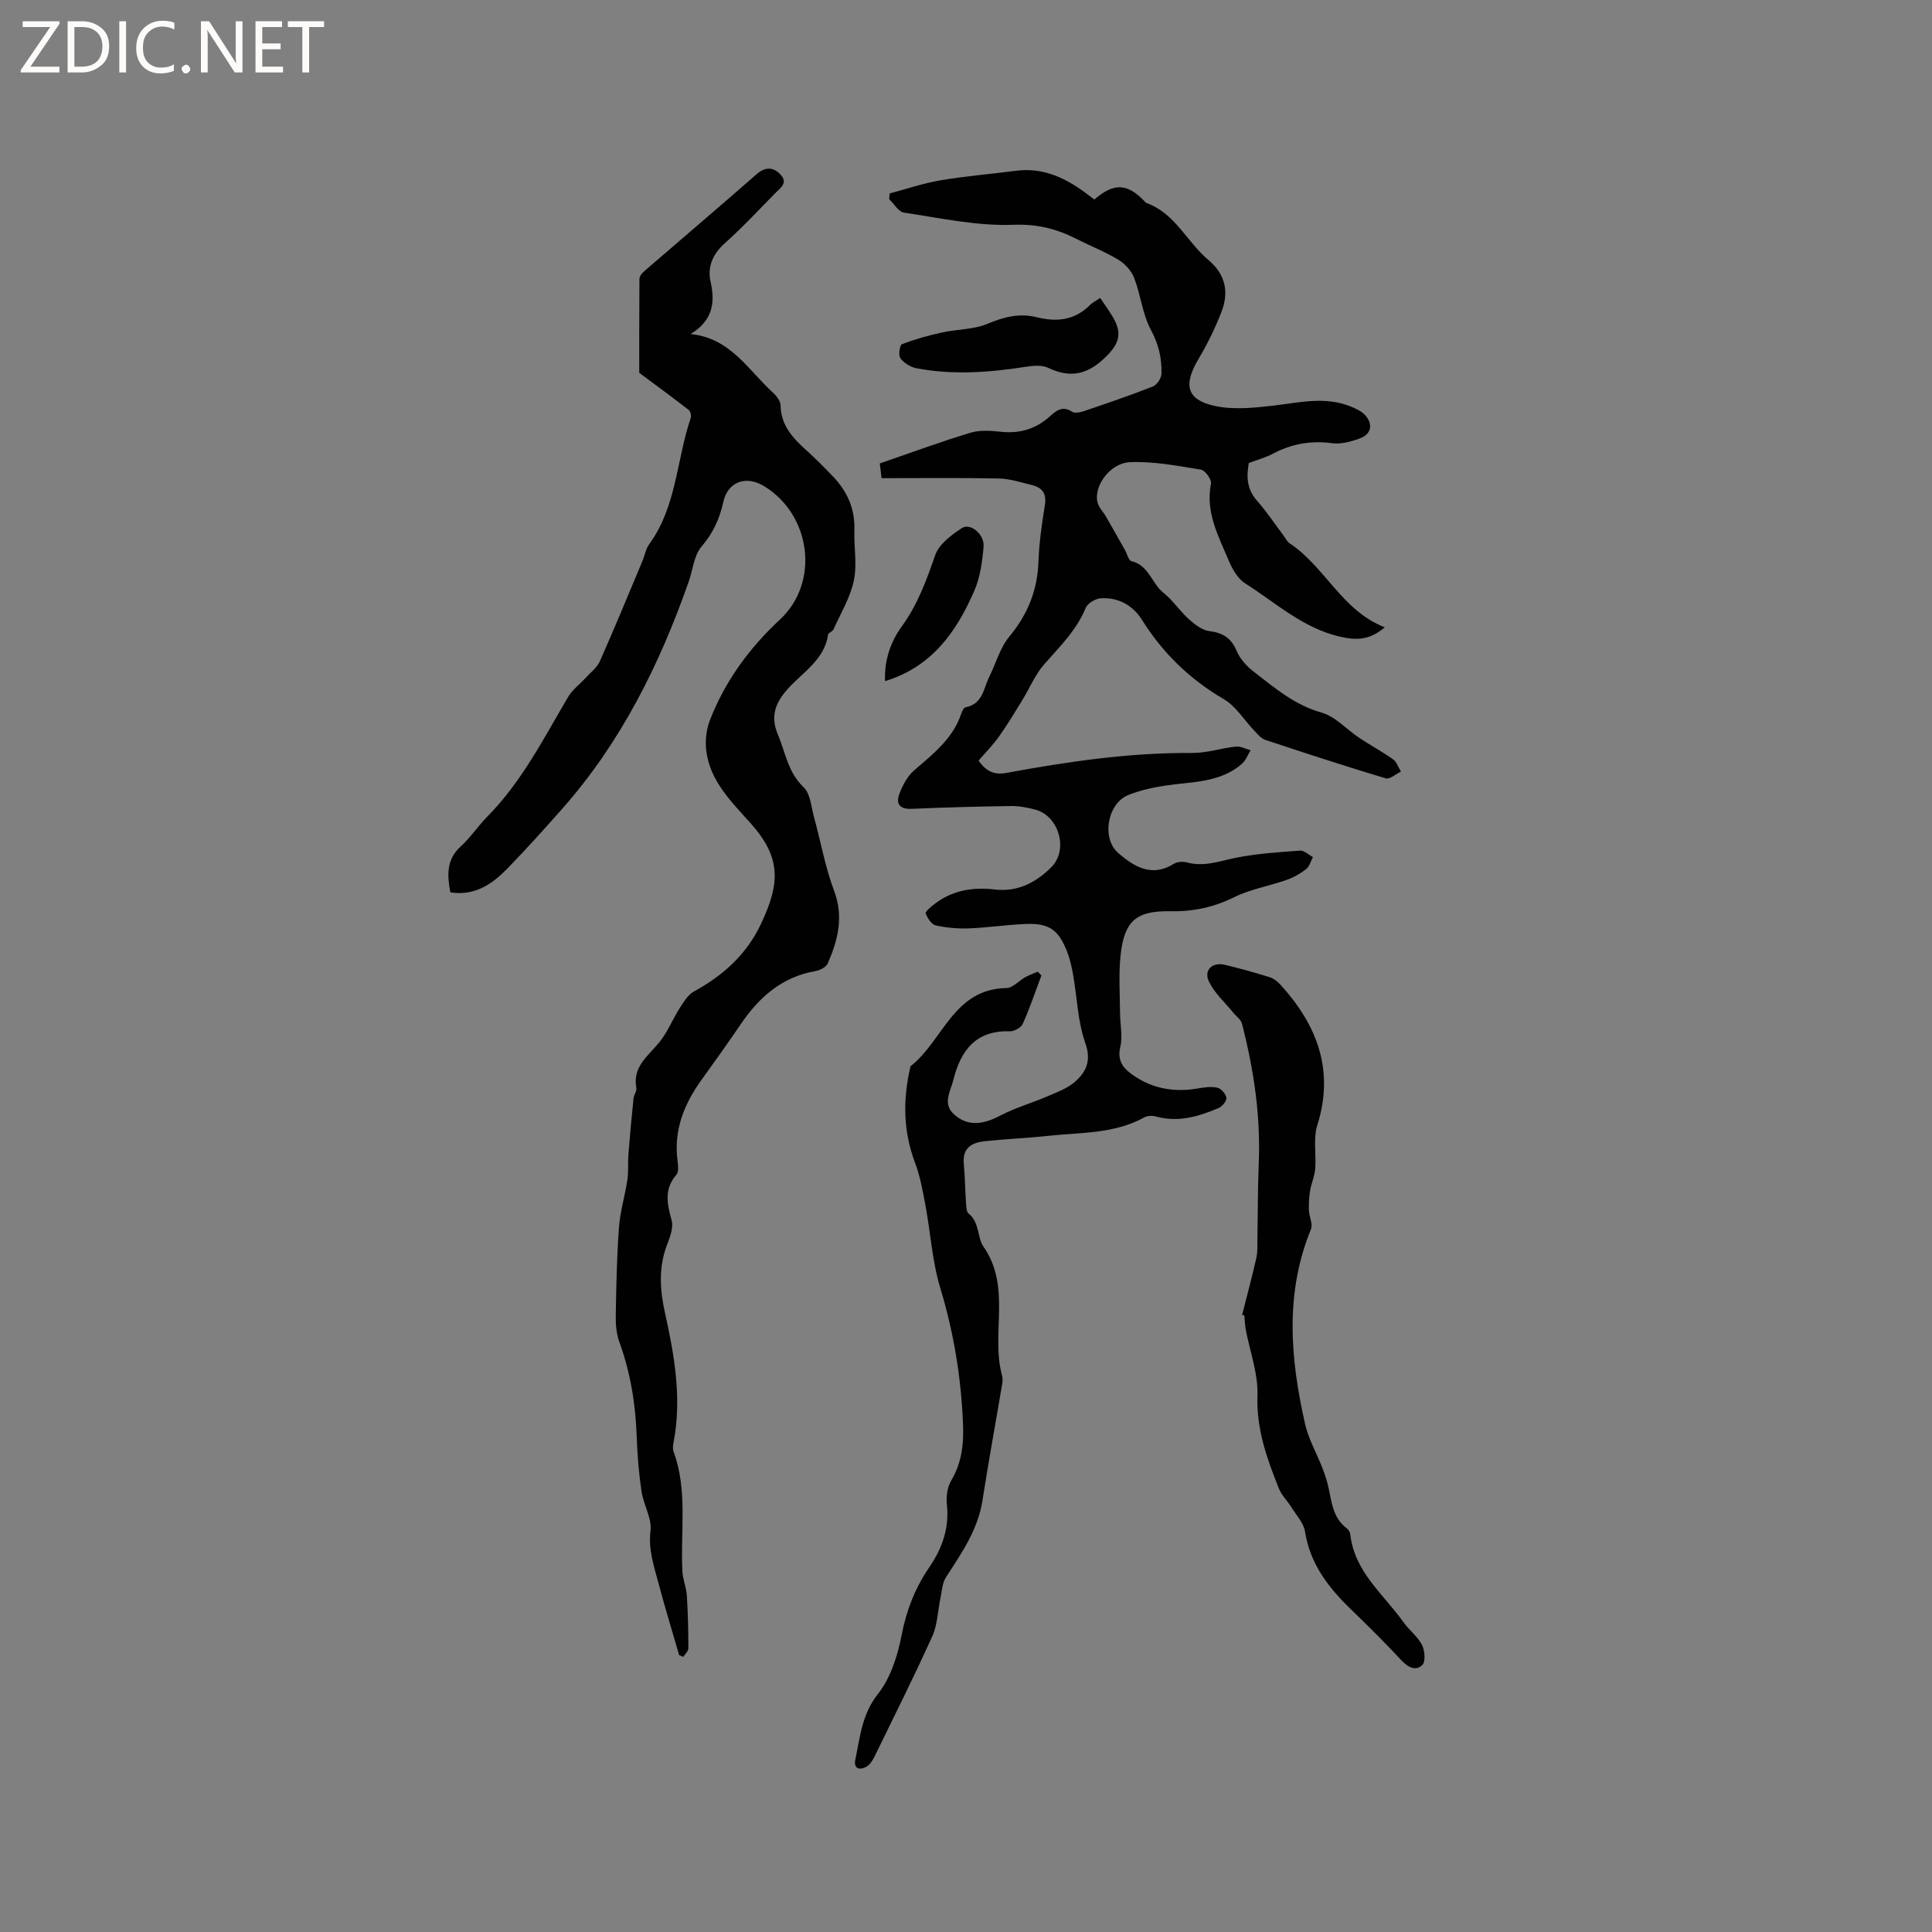
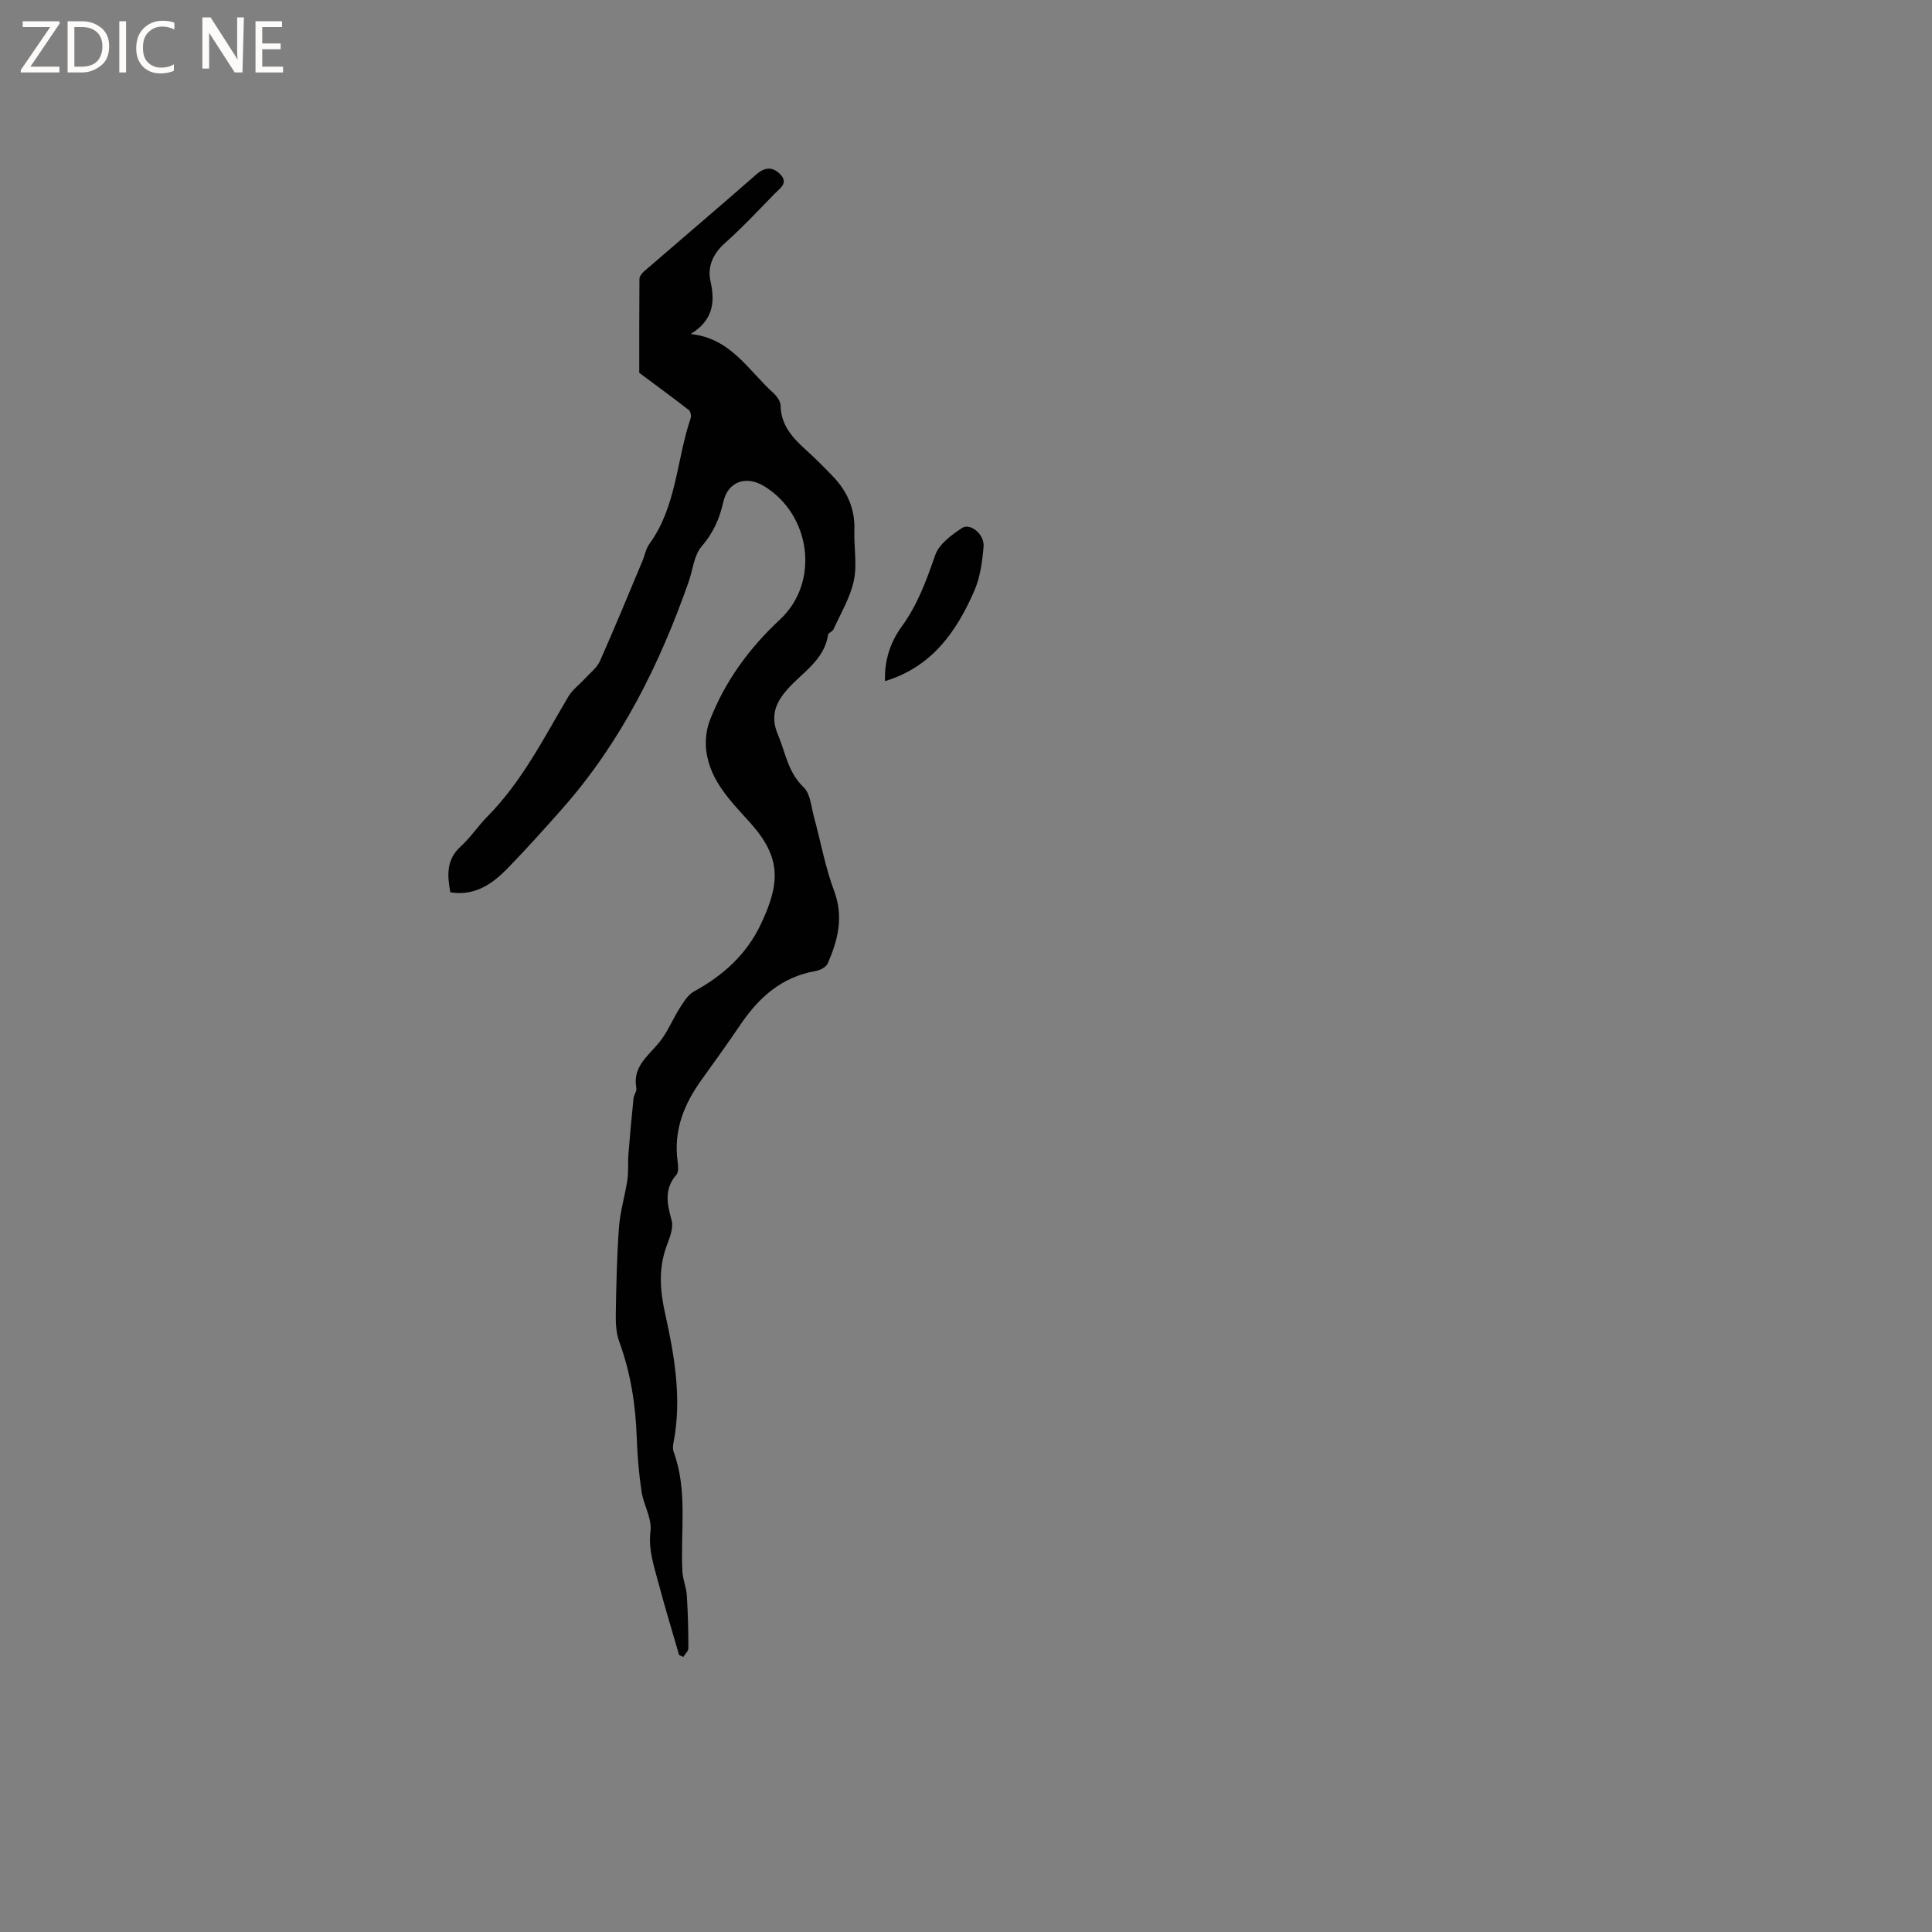
<svg xmlns="http://www.w3.org/2000/svg" enable-background="new 0 0 400 400" viewBox="0 0 400 400">
  <rect x="0" y="0" width="400" height="400" fill="#808080" stroke="none" />
  <g fill="#fcfbfa">
    <path d="m12.4 4.8-6.1 9h6v1.2h-8v-.5l6.1-8.9h-5.7v-1.2h7.6v.4z" />
    <path d="m14 15v-10.6h3c1.6 0 2.9.5 4 1.4s1.6 2.2 1.6 3.8-.5 3-1.6 3.9-2.4 1.5-4 1.5zm1.4-9.4v8.2h1.6c1.3 0 2.4-.4 3.1-1.1s1.1-1.8 1.1-3.1-.4-2.3-1.2-3-1.8-1-3.1-1z" />
    <path d="m26.1 4.4v10.6h-1.4v-10.6z" />
    <path d="m36.1 14.6c-.8.4-1.8.6-2.9.6-1.5 0-2.7-.5-3.6-1.4s-1.4-2.2-1.4-3.8c0-1.7.5-3.1 1.5-4.1s2.3-1.6 3.9-1.6c1 0 1.8.1 2.5.4v1.4c-.8-.4-1.6-.6-2.5-.6-1.2 0-2.1.4-2.9 1.2s-1.1 1.8-1.1 3.2c0 1.3.3 2.3 1 3s1.6 1.1 2.7 1.1c1 0 2-.2 2.7-.7v1.3z" />
-     <path d="m37.6 14.3c0-.2.1-.5.3-.6s.4-.3.6-.3c.3 0 .5.1.6.3s.3.4.3.6-.1.4-.3.6-.4.3-.6.3c-.3 0-.5-.1-.6-.3s-.3-.4-.3-.6z" />
-     <path d="m50.2 15h-1.6l-5.3-8.2c-.2-.2-.3-.5-.4-.7 0 .2.1.7.1 1.5v7.4h-1.4v-10.6h1.7l5.2 8.1c.2.4.4.6.4.7 0-.3-.1-.8-.1-1.5v-7.3h1.4z" />
+     <path d="m50.2 15h-1.6l-5.3-8.2v7.4h-1.4v-10.6h1.7l5.2 8.1c.2.4.4.6.4.7 0-.3-.1-.8-.1-1.5v-7.3h1.4z" />
    <path d="m58.6 15h-5.7v-10.6h5.5v1.2h-4.1v3.4h3.8v1.2h-3.8v3.6h4.3z" />
-     <path d="m67.1 5.6h-3.1v9.4h-1.4v-9.4h-3v-1.2h7.5z" />
  </g>
-   <path d="m215.61 201.96c-1.26 3.35-2.39 6.74-3.85 10-.35.79-1.78 1.59-2.68 1.56-7.09-.24-10.21 4.04-11.71 10.11-.58 2.33-2.29 4.88.14 7.07 2.74 2.49 5.85 2.24 9.63.25 3.06-1.61 6.46-2.56 9.65-3.94 2.01-.87 4.2-1.65 5.79-3.05 2.33-2.05 3.41-4.39 2.11-8.05-1.56-4.41-1.68-9.33-2.5-14.01-.29-1.66-.66-3.34-1.27-4.9-1.78-4.55-3.74-5.89-8.59-5.7-3.91.16-7.81.76-11.72.91-2.29.09-4.65-.12-6.88-.62-.87-.2-1.71-1.49-2.07-2.47-.14-.37 1.03-1.34 1.72-1.88 3.73-2.92 8.03-3.62 12.61-3.08 4.74.55 8.53-1.47 11.69-4.63 3.58-3.58 1.56-10.6-3.31-11.9-1.62-.43-3.34-.77-5-.75-6.88.1-13.76.28-20.63.58-2.44.11-3.3-1.02-2.56-3.02.67-1.8 1.67-3.73 3.09-4.95 3.94-3.41 8.05-6.58 9.77-11.8.16-.48.51-1.19.87-1.26 3.59-.66 3.72-3.94 4.94-6.38 1.37-2.74 2.18-5.9 4.07-8.19 3.83-4.6 5.87-9.6 6.08-15.57.14-3.91.7-7.82 1.33-11.68.39-2.41-.53-3.66-2.68-4.18-2.25-.55-4.54-1.31-6.82-1.36-8.04-.17-16.06-.07-24.31-.07-.17-1.38-.31-2.49-.37-3.05 6.49-2.23 12.6-4.49 18.82-6.37 1.95-.59 4.23-.4 6.32-.18 3.93.41 7.26-.63 10.17-3.28 1.26-1.15 2.6-2.15 4.5-.88.54.36 1.63.16 2.37-.09 4.81-1.64 9.63-3.27 14.35-5.13.84-.33 1.77-1.71 1.79-2.63.09-3.16-.57-6.08-2.17-9.05-1.76-3.28-2.13-7.27-3.48-10.8-.57-1.47-1.9-2.93-3.27-3.76-2.7-1.64-5.7-2.8-8.52-4.24-4.15-2.12-8.18-3.19-13.19-3-7.53.29-15.15-1.4-22.69-2.52-1.13-.17-2.04-1.82-3.05-2.78.03-.4.06-.79.09-1.19 3.49-.92 6.94-2.11 10.49-2.71 5.21-.88 10.5-1.32 15.75-1.99 5.04-.65 9.36 1.12 13.38 3.91.95.66 1.86 1.38 2.76 2.05 4.04-3.49 6.79-3.38 10.34.31.15.15.29.35.48.42 5.93 2.14 8.35 8.07 12.8 11.79 3.62 3.03 4.28 6.75 2.66 10.86-1.31 3.33-2.9 6.59-4.73 9.66-3.18 5.35-2.46 8.45 3.46 9.71 3.79.81 7.96.39 11.89-.06 5.47-.63 10.89-2.03 16.28.2 1.04.43 2.18.96 2.91 1.78 1.66 1.87 1.26 3.9-1.09 4.78-1.83.68-3.95 1.25-5.82 1-4.4-.59-8.38.15-12.26 2.2-1.48.78-3.13 1.22-4.94 1.9-.47 2.73-.48 5.35 1.68 7.78 2.03 2.29 3.73 4.88 5.58 7.34.38.51.67 1.16 1.18 1.49 7.37 4.9 10.86 13.99 19.72 17.41-3.04 2.55-5.61 2.78-9.23 1.95-7.68-1.75-13.34-7.03-19.7-11.06-1.56-.99-2.68-3.03-3.44-4.83-2.11-5.02-4.79-9.93-3.62-15.8.17-.84-1.2-2.76-2.06-2.9-4.86-.79-9.82-1.76-14.69-1.55-4.34.19-7.76 5.29-6.66 8.57.32.96 1.12 1.74 1.64 2.64 1.34 2.32 2.64 4.65 3.96 6.98.45.79.75 2.15 1.35 2.3 2.99.74 3.89 3.38 5.49 5.41.7.89 1.69 1.54 2.47 2.36 1.4 1.47 2.62 3.12 4.14 4.44 1.15 1 2.59 2.1 4.01 2.27 2.81.35 4.55 1.43 5.68 4.13.69 1.65 2.1 3.18 3.54 4.29 4.32 3.34 8.44 6.88 14.01 8.45 2.89.82 5.22 3.51 7.87 5.27 2.28 1.52 4.72 2.82 6.95 4.41.76.54 1.1 1.68 1.63 2.54-1.06.5-2.31 1.65-3.15 1.4-8.36-2.51-16.66-5.22-24.95-7.97-.88-.29-1.59-1.2-2.28-1.92-2.1-2.19-3.79-5.05-6.3-6.51-7.04-4.11-12.61-9.52-16.92-16.39-1.93-3.08-4.92-4.71-8.56-4.49-1.1.07-2.71 1.03-3.11 2-1.92 4.65-5.39 8.02-8.6 11.68-1.88 2.14-3 4.93-4.52 7.4-1.57 2.56-3.12 5.14-4.86 7.58-1.26 1.77-2.82 3.34-4.19 4.94 1.63 2.38 3.42 2.99 5.77 2.55 12.72-2.35 25.48-4.21 38.47-4.13 3.01.02 6.01-1 9.04-1.32.97-.1 2.02.49 3.04.76-.59.94-.99 2.1-1.79 2.8-4.55 3.97-10.34 3.69-15.83 4.51-2.6.39-5.23.98-7.67 1.94-4.35 1.72-5.66 8.97-2.11 12.04 3.28 2.83 6.94 5.08 11.51 2.22.71-.44 1.9-.51 2.73-.28 3.46.95 6.61-.24 9.92-.93 4.41-.91 8.95-1.18 13.46-1.52.86-.06 1.79.87 2.68 1.34-.46.85-.72 1.96-1.42 2.5-1.22.95-2.63 1.74-4.09 2.25-3.56 1.25-7.4 1.88-10.74 3.53-4.23 2.09-8.48 3.02-13.14 2.93-7.17-.13-9.65 1.94-10.43 9.06-.43 3.94-.14 7.96-.12 11.94.01 2.39.58 4.88.05 7.13-.74 3.11.94 4.68 2.95 6.02 3.95 2.64 8.37 3.36 13.07 2.55 1.34-.23 2.79-.46 4.08-.16.78.18 1.77 1.29 1.87 2.08.08.66-.86 1.81-1.62 2.13-4.12 1.75-8.34 3.01-12.91 1.76-.75-.21-1.79-.2-2.44.16-6.29 3.48-13.31 3.11-20.1 3.85-4.3.47-8.64.63-12.94 1.09-2.66.28-4.66 1.36-4.36 4.64.25 2.74.28 5.5.47 8.25.05.73.08 1.74.54 2.11 2.28 1.82 1.81 5.03 3.04 6.79 5.88 8.42 1.51 18.02 3.87 26.73.13.5.14 1.07.06 1.58-1.36 8.09-2.85 16.17-4.11 24.28-.95 6.1-4.34 10.92-7.56 15.91-.78 1.21-.83 2.9-1.15 4.38-.56 2.62-.6 5.45-1.68 7.83-3.78 8.37-7.9 16.59-11.93 24.84-.4.82-.97 1.75-1.71 2.17-1.41.79-2.7.43-2.29-1.49 1-4.68 1.34-9.36 4.67-13.56 2.62-3.31 4.09-7.93 4.91-12.19.99-5.15 2.81-9.77 5.68-13.98 2.75-4.02 4.22-8.19 3.69-13.12-.17-1.59.09-3.53.88-4.87 2.2-3.72 2.64-7.52 2.46-11.8-.39-9.59-1.91-18.87-4.7-28.08-1.67-5.5-2.01-11.4-3.07-17.1-.56-2.98-1.09-6.03-2.16-8.85-2.46-6.51-2.54-13.04-1-19.7.02-.1.02-.25.08-.3 6.71-5.23 8.86-16.02 19.84-16.17 1.31-.02 2.58-1.52 3.91-2.26.82-.45 1.71-.76 2.58-1.14.21.25.48.52.75.79z" fill="#010102" />
  <path d="m142.99 69.16c8.29.83 11.95 7.53 17.11 12.19.72.66 1.5 1.72 1.51 2.61.08 4.14 2.55 6.75 5.35 9.28 1.89 1.7 3.68 3.51 5.45 5.35 2.98 3.11 4.64 6.73 4.48 11.16-.12 3.49.6 7.12-.11 10.46-.74 3.51-2.72 6.77-4.22 10.11-.2.44-1.05.68-1.11 1.08-.78 5.24-5.24 7.75-8.35 11.23-2.55 2.84-3.66 5.63-2.05 9.44 1.58 3.74 2.08 7.83 5.33 10.92 1.41 1.34 1.57 4.05 2.15 6.18 1.4 5.09 2.32 10.36 4.16 15.27 2.03 5.4.79 10.2-1.31 15.02-.33.76-1.58 1.42-2.5 1.58-6.98 1.2-11.73 5.42-15.55 11.06-2.62 3.86-5.33 7.65-8.06 11.43-3.65 5.06-5.85 10.51-4.98 16.91.12.92.25 2.21-.25 2.78-2.61 3-1.91 6.06-.98 9.47.42 1.53-.4 3.54-1.02 5.2-1.72 4.65-1.41 9.21-.35 13.98 1.95 8.8 3.51 17.69 1.76 26.77-.12.61-.2 1.33 0 1.89 3 8.13 1.38 16.59 1.84 24.89.09 1.64.81 3.24.91 4.87.23 3.65.32 7.32.32 10.98 0 .59-.69 1.18-1.06 1.78-.29-.13-.57-.27-.86-.4-1.43-4.95-2.94-9.87-4.26-14.85-.93-3.53-2.14-6.91-1.66-10.83.32-2.61-1.45-5.41-1.86-8.18-.56-3.77-.87-7.59-1-11.4-.24-6.72-1.29-13.24-3.6-19.58-.63-1.73-.76-3.73-.73-5.59.1-6.04.22-12.09.66-18.11.24-3.3 1.25-6.54 1.74-9.83.26-1.75.08-3.56.22-5.33.3-3.86.66-7.71 1.06-11.56.07-.72.7-1.47.58-2.12-.83-4.4 2.39-6.59 4.71-9.42 1.75-2.12 2.78-4.81 4.28-7.16.81-1.26 1.7-2.74 2.94-3.42 6.03-3.29 10.88-7.66 13.85-13.94 3.96-8.38 4.32-13.69-2.16-20.93-3.94-4.4-8.35-8.66-9.14-14.93-.26-2.06-.01-4.41.74-6.34 3.15-8.1 8.1-14.89 14.53-20.88 8.31-7.75 6.37-21.75-3.34-27.62-3.74-2.26-7.46-.9-8.4 3.28-.78 3.47-2.09 6.44-4.5 9.23-1.59 1.84-1.81 4.84-2.68 7.31-6.04 17.21-14.06 33.32-26.26 47.09-3.65 4.13-7.34 8.23-11.17 12.18-3.17 3.26-6.77 5.83-11.92 5.03-.62-3.49-.89-6.75 2.18-9.53 2.03-1.84 3.56-4.21 5.5-6.17 7.15-7.23 11.66-16.22 16.76-24.83.86-1.45 2.35-2.52 3.51-3.8 1.05-1.15 2.42-2.19 3.03-3.55 3.05-6.86 5.89-13.8 8.8-20.72.49-1.17.7-2.52 1.42-3.51 5.66-7.77 5.63-17.4 8.56-26.05.16-.48-.01-1.4-.36-1.68-3.12-2.44-6.33-4.78-10.28-7.72 0-5.7-.02-12.56.04-19.42 0-.52.47-1.17.9-1.54 7.77-6.72 15.6-13.37 23.33-20.14 1.84-1.61 3.47-1.53 4.97.05 1.68 1.76-.12 2.85-1.16 3.92-3.41 3.49-6.75 7.07-10.38 10.31-2.5 2.23-3.62 4.93-2.94 7.91 1.02 4.51.39 8.11-4.12 10.88z" fill="#010102" />
-   <path d="m257.17 272.24c.99-3.93 2.05-7.85 2.94-11.8.3-1.32.2-2.73.22-4.1.1-5.16.07-10.33.28-15.48.41-9.83-1.03-19.44-3.47-28.91-.22-.88-1.22-1.55-1.84-2.33-1.7-2.09-3.82-3.98-4.98-6.35-1.17-2.4.65-4.15 3.29-3.51 3.08.74 6.15 1.59 9.18 2.53.85.26 1.68.88 2.29 1.55 7.61 8.37 11.25 17.7 7.65 29.14-.87 2.77-.19 6.01-.43 9.01-.12 1.53-.81 3.01-1.06 4.54-.22 1.34-.29 2.73-.24 4.09.05 1.31.86 2.82.42 3.87-5.44 13.3-4.28 26.79-1.23 40.28.72 3.2 2.45 6.17 3.64 9.27.53 1.37.98 2.78 1.28 4.21.62 3 .96 6.1 3.7 8.15.38.29.71.86.76 1.34.89 7.75 6.92 12.36 11.02 18.14 1.16 1.63 2.9 2.91 3.8 4.65.6 1.17.8 3.47.09 4.18-1.28 1.29-2.9.59-4.3-.92-3.37-3.65-6.92-7.14-10.49-10.6-4.65-4.5-8.45-9.39-9.5-16.09-.28-1.79-1.8-3.4-2.83-5.05-.82-1.32-2.02-2.47-2.58-3.87-2.47-6.18-4.69-12.3-4.44-19.27.16-4.54-1.58-9.13-2.43-13.71-.17-.93-.19-1.89-.27-2.84-.14-.03-.3-.08-.47-.12z" fill="#010102" />
-   <path d="m227.79 61.68c1.17 1.82 2.37 3.3 3.14 4.97 1.23 2.64.61 4.58-1.65 6.9-3.75 3.84-7.37 4.94-12.25 2.61-1.28-.61-3.09-.46-4.59-.23-7.58 1.19-15.17 1.76-22.75.3-1.21-.23-2.55-1.09-3.28-2.07-.45-.61-.13-2.73.33-2.9 2.69-1.03 5.49-1.81 8.31-2.43 3.12-.69 6.53-.58 9.4-1.79 3.38-1.43 6.65-2.25 10.15-1.37 4.19 1.04 7.9.66 11.07-2.52.42-.45 1.02-.72 2.12-1.47z" fill="#010102" />
  <path d="m183.24 141.02c-.18-4.3 1.14-8.13 3.46-11.32 3.3-4.54 5.12-9.57 6.93-14.78.78-2.26 3.35-4.16 5.52-5.59 1.74-1.15 4.72 1.31 4.49 3.86-.27 3.11-.71 6.38-1.95 9.2-3.67 8.38-8.71 15.66-18.45 18.63z" fill="#010102" />
</svg>